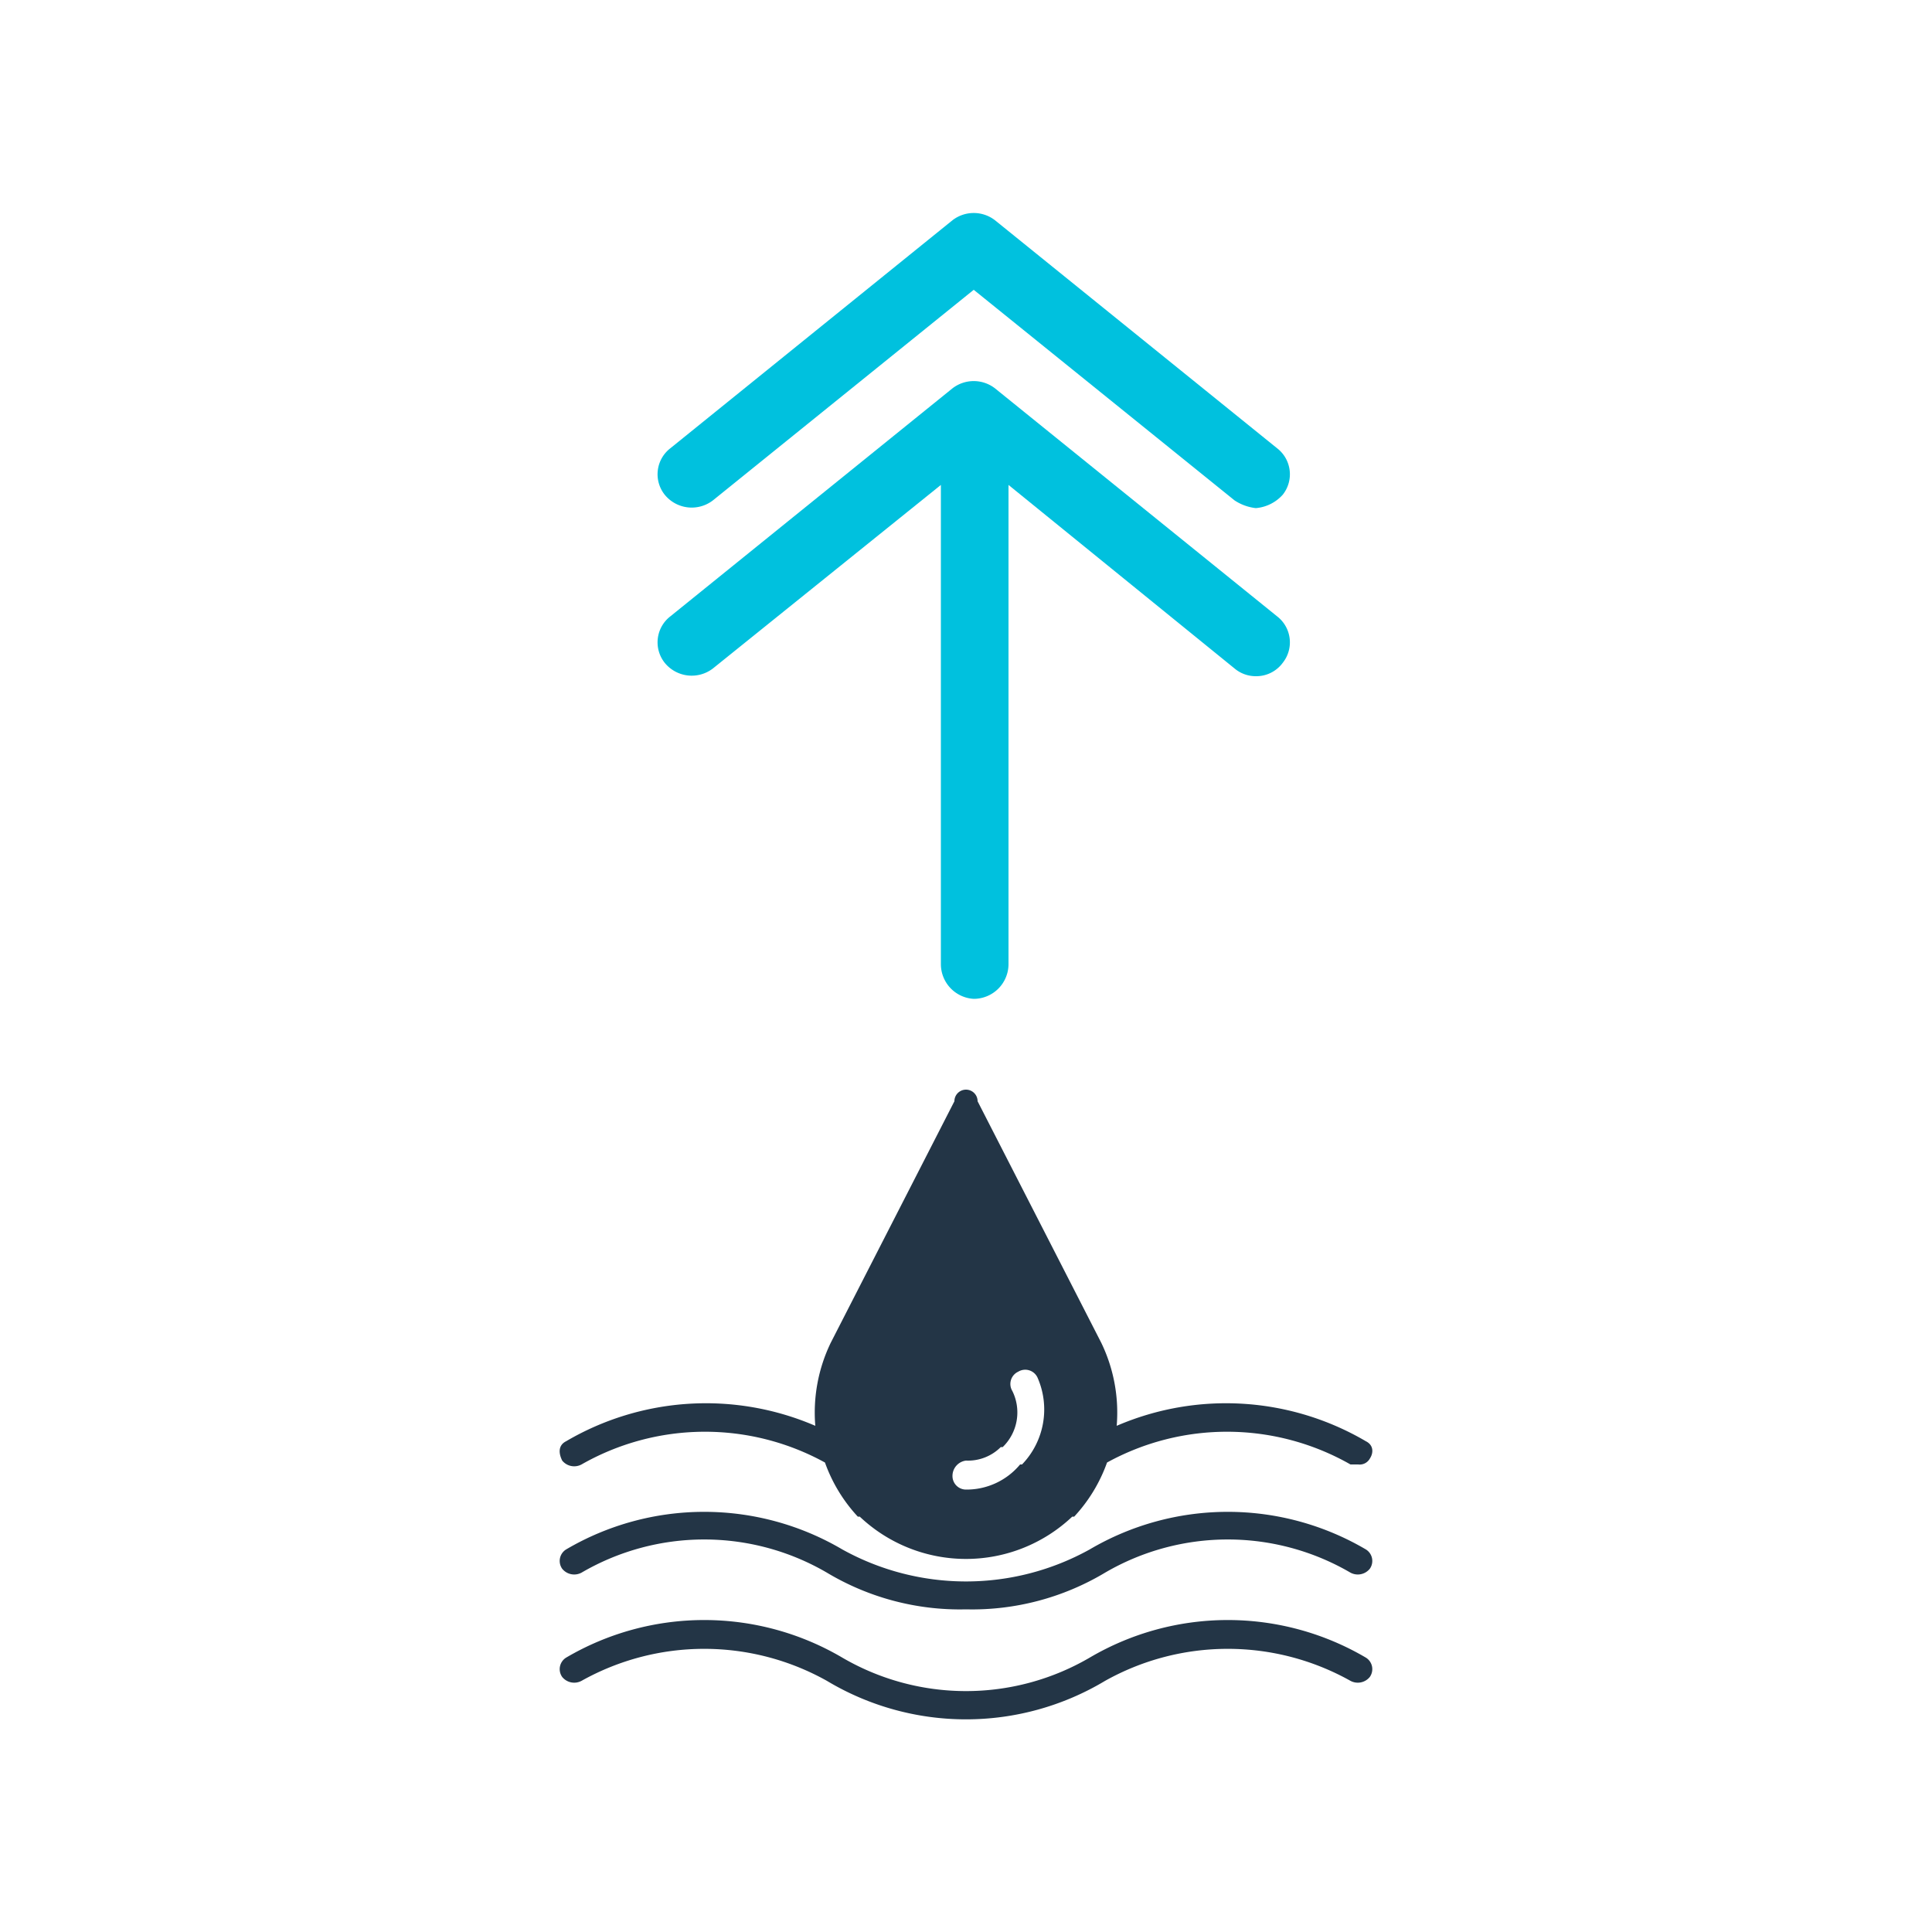
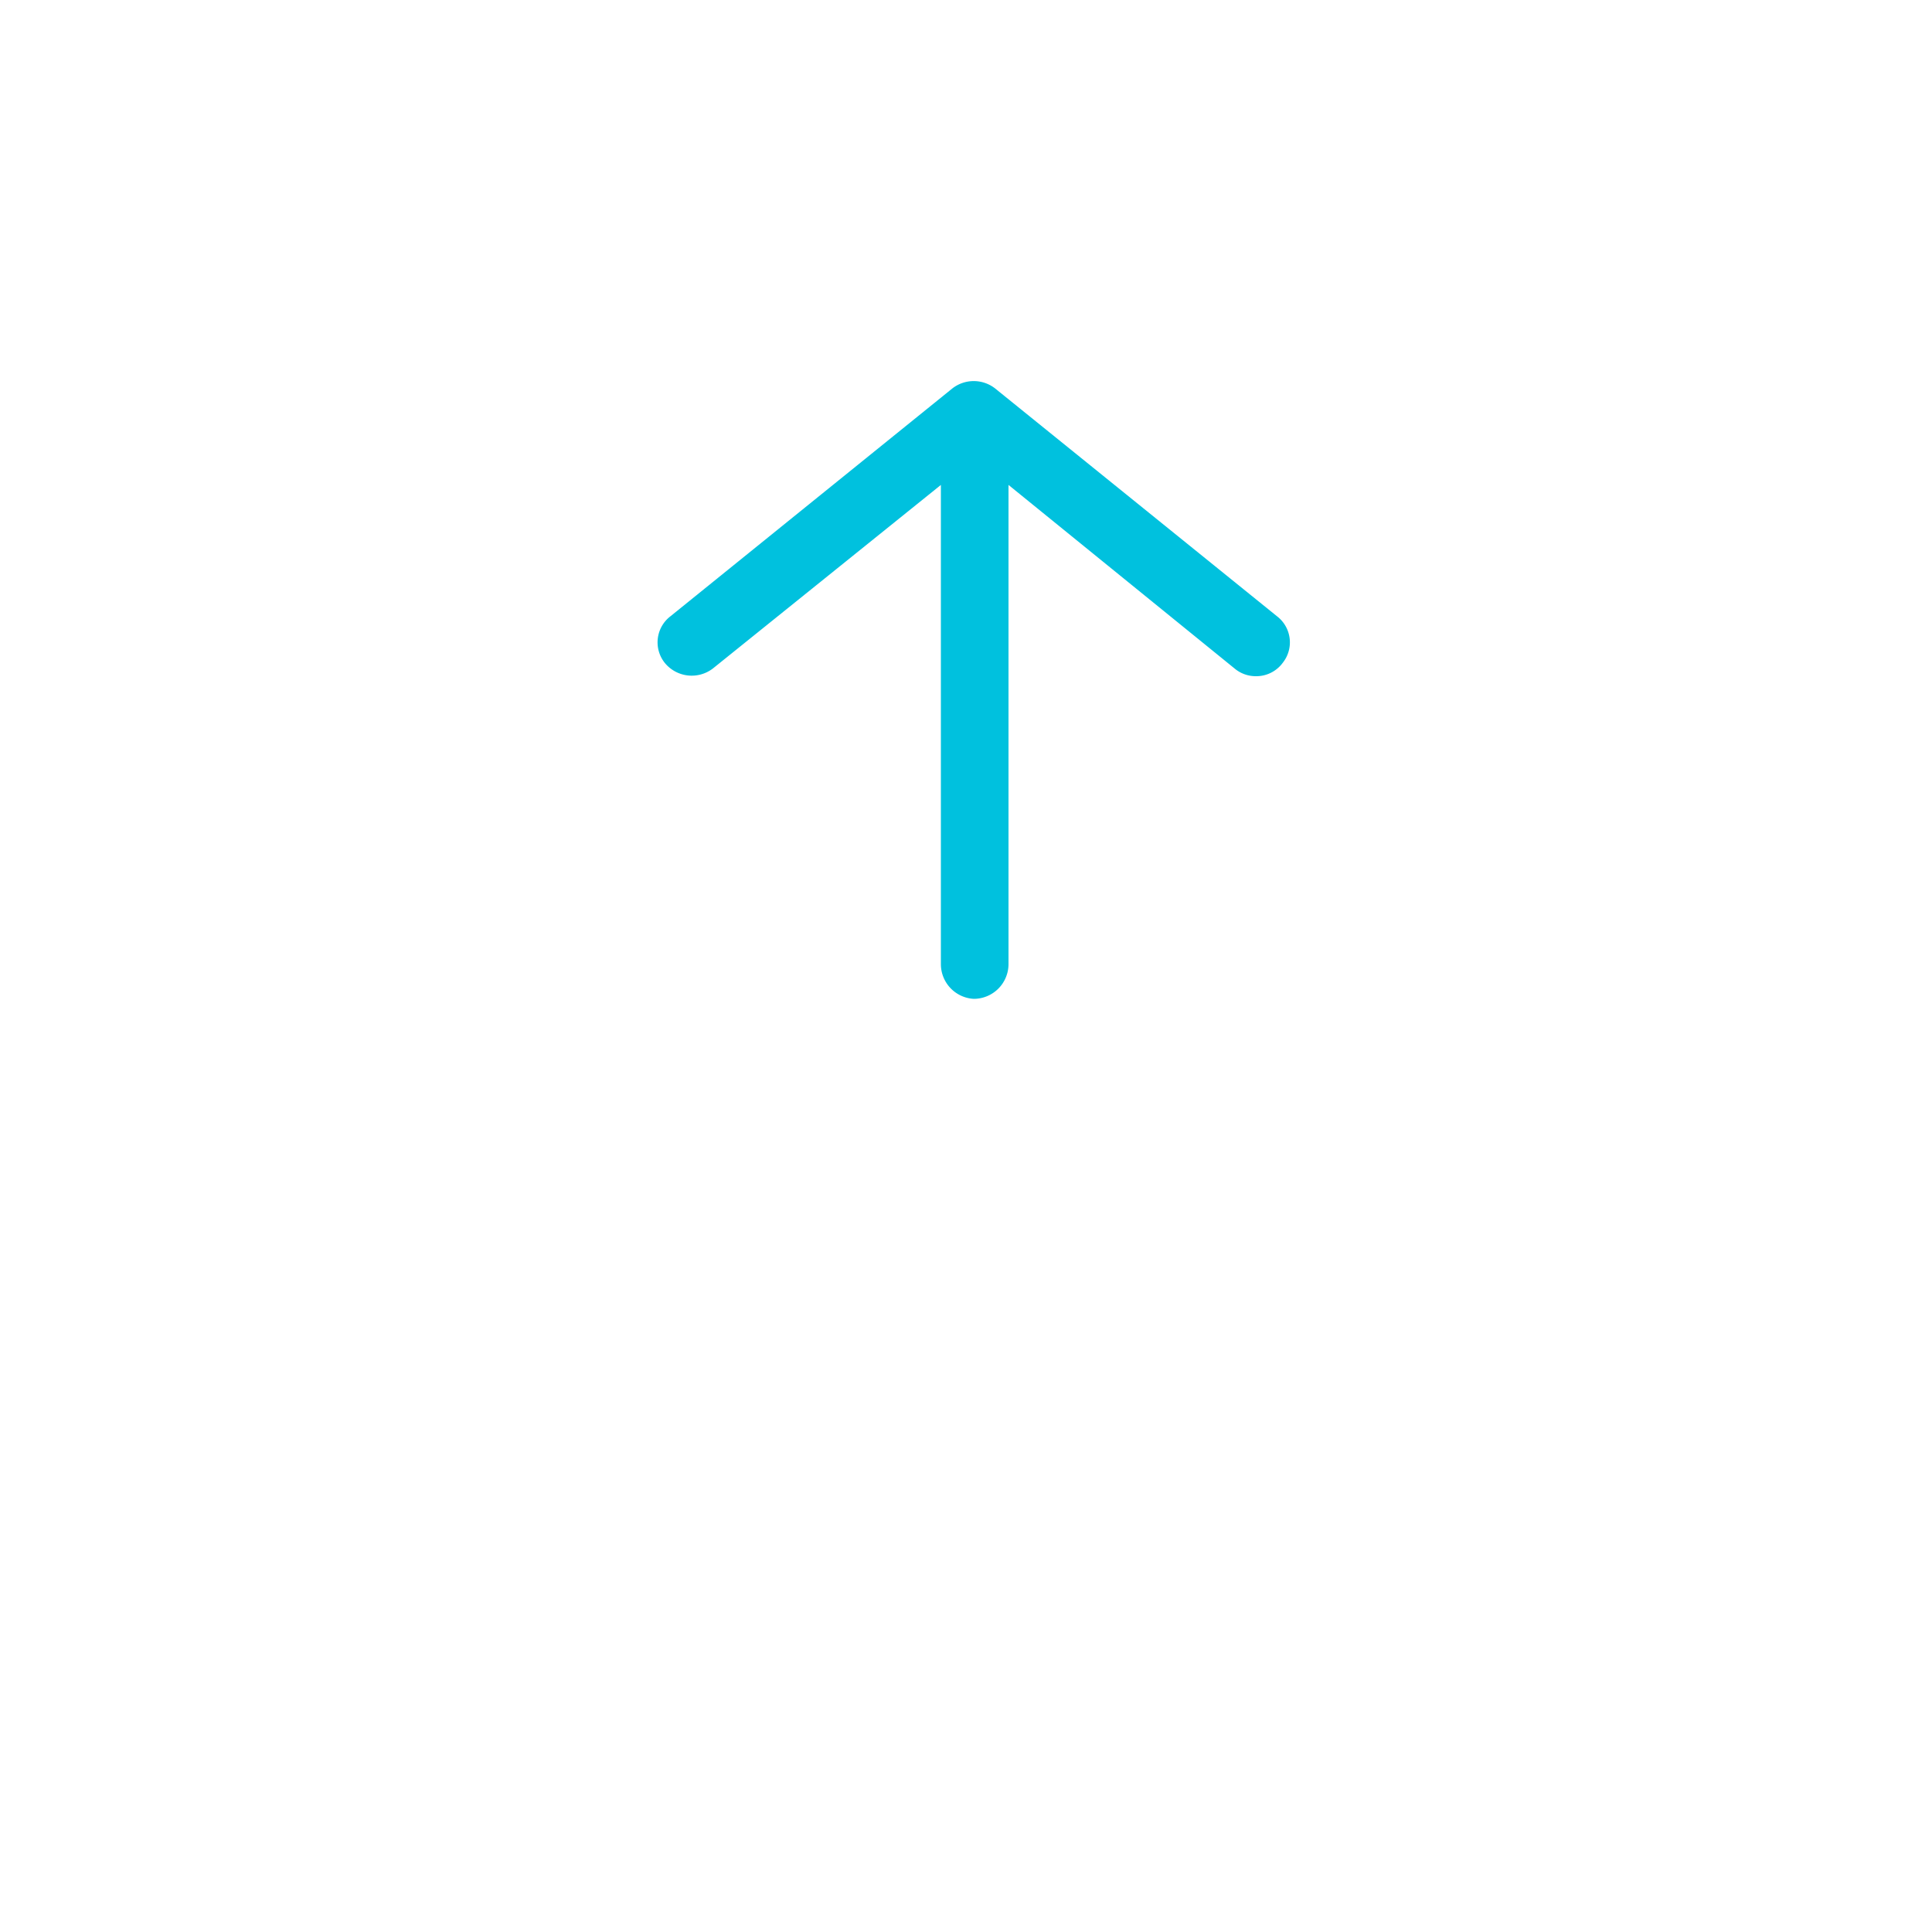
<svg xmlns="http://www.w3.org/2000/svg" width="100" height="100" viewBox="0 0 100 100" preserveAspectRatio="xMinYMin meet">
  <defs>
    <style>
      .a {
        fill: #00c1de;
      }

      .b {
        fill: #233546;
      }
    </style>
  </defs>
  <g>
    <g>
      <path class="a" d="M66.1,31.9,51.5,20.1a1.8,1.8,0,0,0-2.2,0L34.7,31.9a1.7,1.7,0,0,0-.3,2.4,1.8,1.8,0,0,0,2.5.3l11.8-9.5V49.9a1.8,1.8,0,0,0,1.7,1.8,1.8,1.8,0,0,0,1.8-1.8V25.1l11.7,9.5A1.7,1.7,0,0,0,65,35a1.7,1.7,0,0,0,1.4-.7A1.7,1.7,0,0,0,66.1,31.9Z" />
-       <path class="a" d="M36.9,25.9,50.4,15,63.9,25.9a2.5,2.5,0,0,0,1.1.4,2.1,2.1,0,0,0,1.4-.7,1.7,1.7,0,0,0-.3-2.4L51.5,11.4a1.8,1.8,0,0,0-2.2,0L34.7,23.2a1.7,1.7,0,0,0-.3,2.4A1.8,1.8,0,0,0,36.9,25.9Z" />
    </g>
    <g>
-       <path class="b" d="M30.1,81.4a12.6,12.6,0,0,1,12.7,0A13.4,13.4,0,0,0,50,83.3a13.4,13.4,0,0,0,7.2-1.9,12.6,12.6,0,0,1,12.7,0,.8.8,0,0,0,1-.2.7.7,0,0,0-.2-1,14.1,14.1,0,0,0-14.3,0,13.2,13.2,0,0,1-12.8,0,14.1,14.1,0,0,0-14.3,0,.7.7,0,0,0-.2,1A.8.8,0,0,0,30.1,81.4Z" />
-       <path class="b" d="M70.7,85.8a14.1,14.1,0,0,0-14.3,0,12.7,12.7,0,0,1-12.8,0,14.1,14.1,0,0,0-14.3,0,.7.7,0,0,0-.2,1,.8.8,0,0,0,1,.2,13,13,0,0,1,12.7,0,14,14,0,0,0,14.4,0,13,13,0,0,1,12.7,0,.8.8,0,0,0,1-.2A.7.7,0,0,0,70.7,85.8Z" />
-       <path class="b" d="M70.7,74.6a14.3,14.3,0,0,0-12.9-.8,8.3,8.3,0,0,0-.8-4.3L50.6,57a.6.6,0,0,0-1.2,0L43,69.5a8.3,8.3,0,0,0-.8,4.3,14.3,14.3,0,0,0-12.9.8c-.4.2-.4.6-.2,1a.8.8,0,0,0,1,.2,12.9,12.9,0,0,1,12.6-.1,8.1,8.1,0,0,0,1.7,2.8h.1a8,8,0,0,0,11,0h.1a8.1,8.1,0,0,0,1.7-2.8,12.9,12.9,0,0,1,12.6.1h.4a.6.6,0,0,0,.6-.3C71.1,75.2,71.1,74.8,70.7,74.6ZM52.9,75.8h-.1A3.6,3.6,0,0,1,50,77.1a.7.7,0,0,1-.7-.7.8.8,0,0,1,.7-.8,2.4,2.4,0,0,0,1.8-.7h.1a2.5,2.5,0,0,0,.5-2.9.7.7,0,0,1,.3-1,.7.7,0,0,1,1,.3A4.1,4.1,0,0,1,52.9,75.8Z" />
-     </g>
+       </g>
  </g>
</svg>